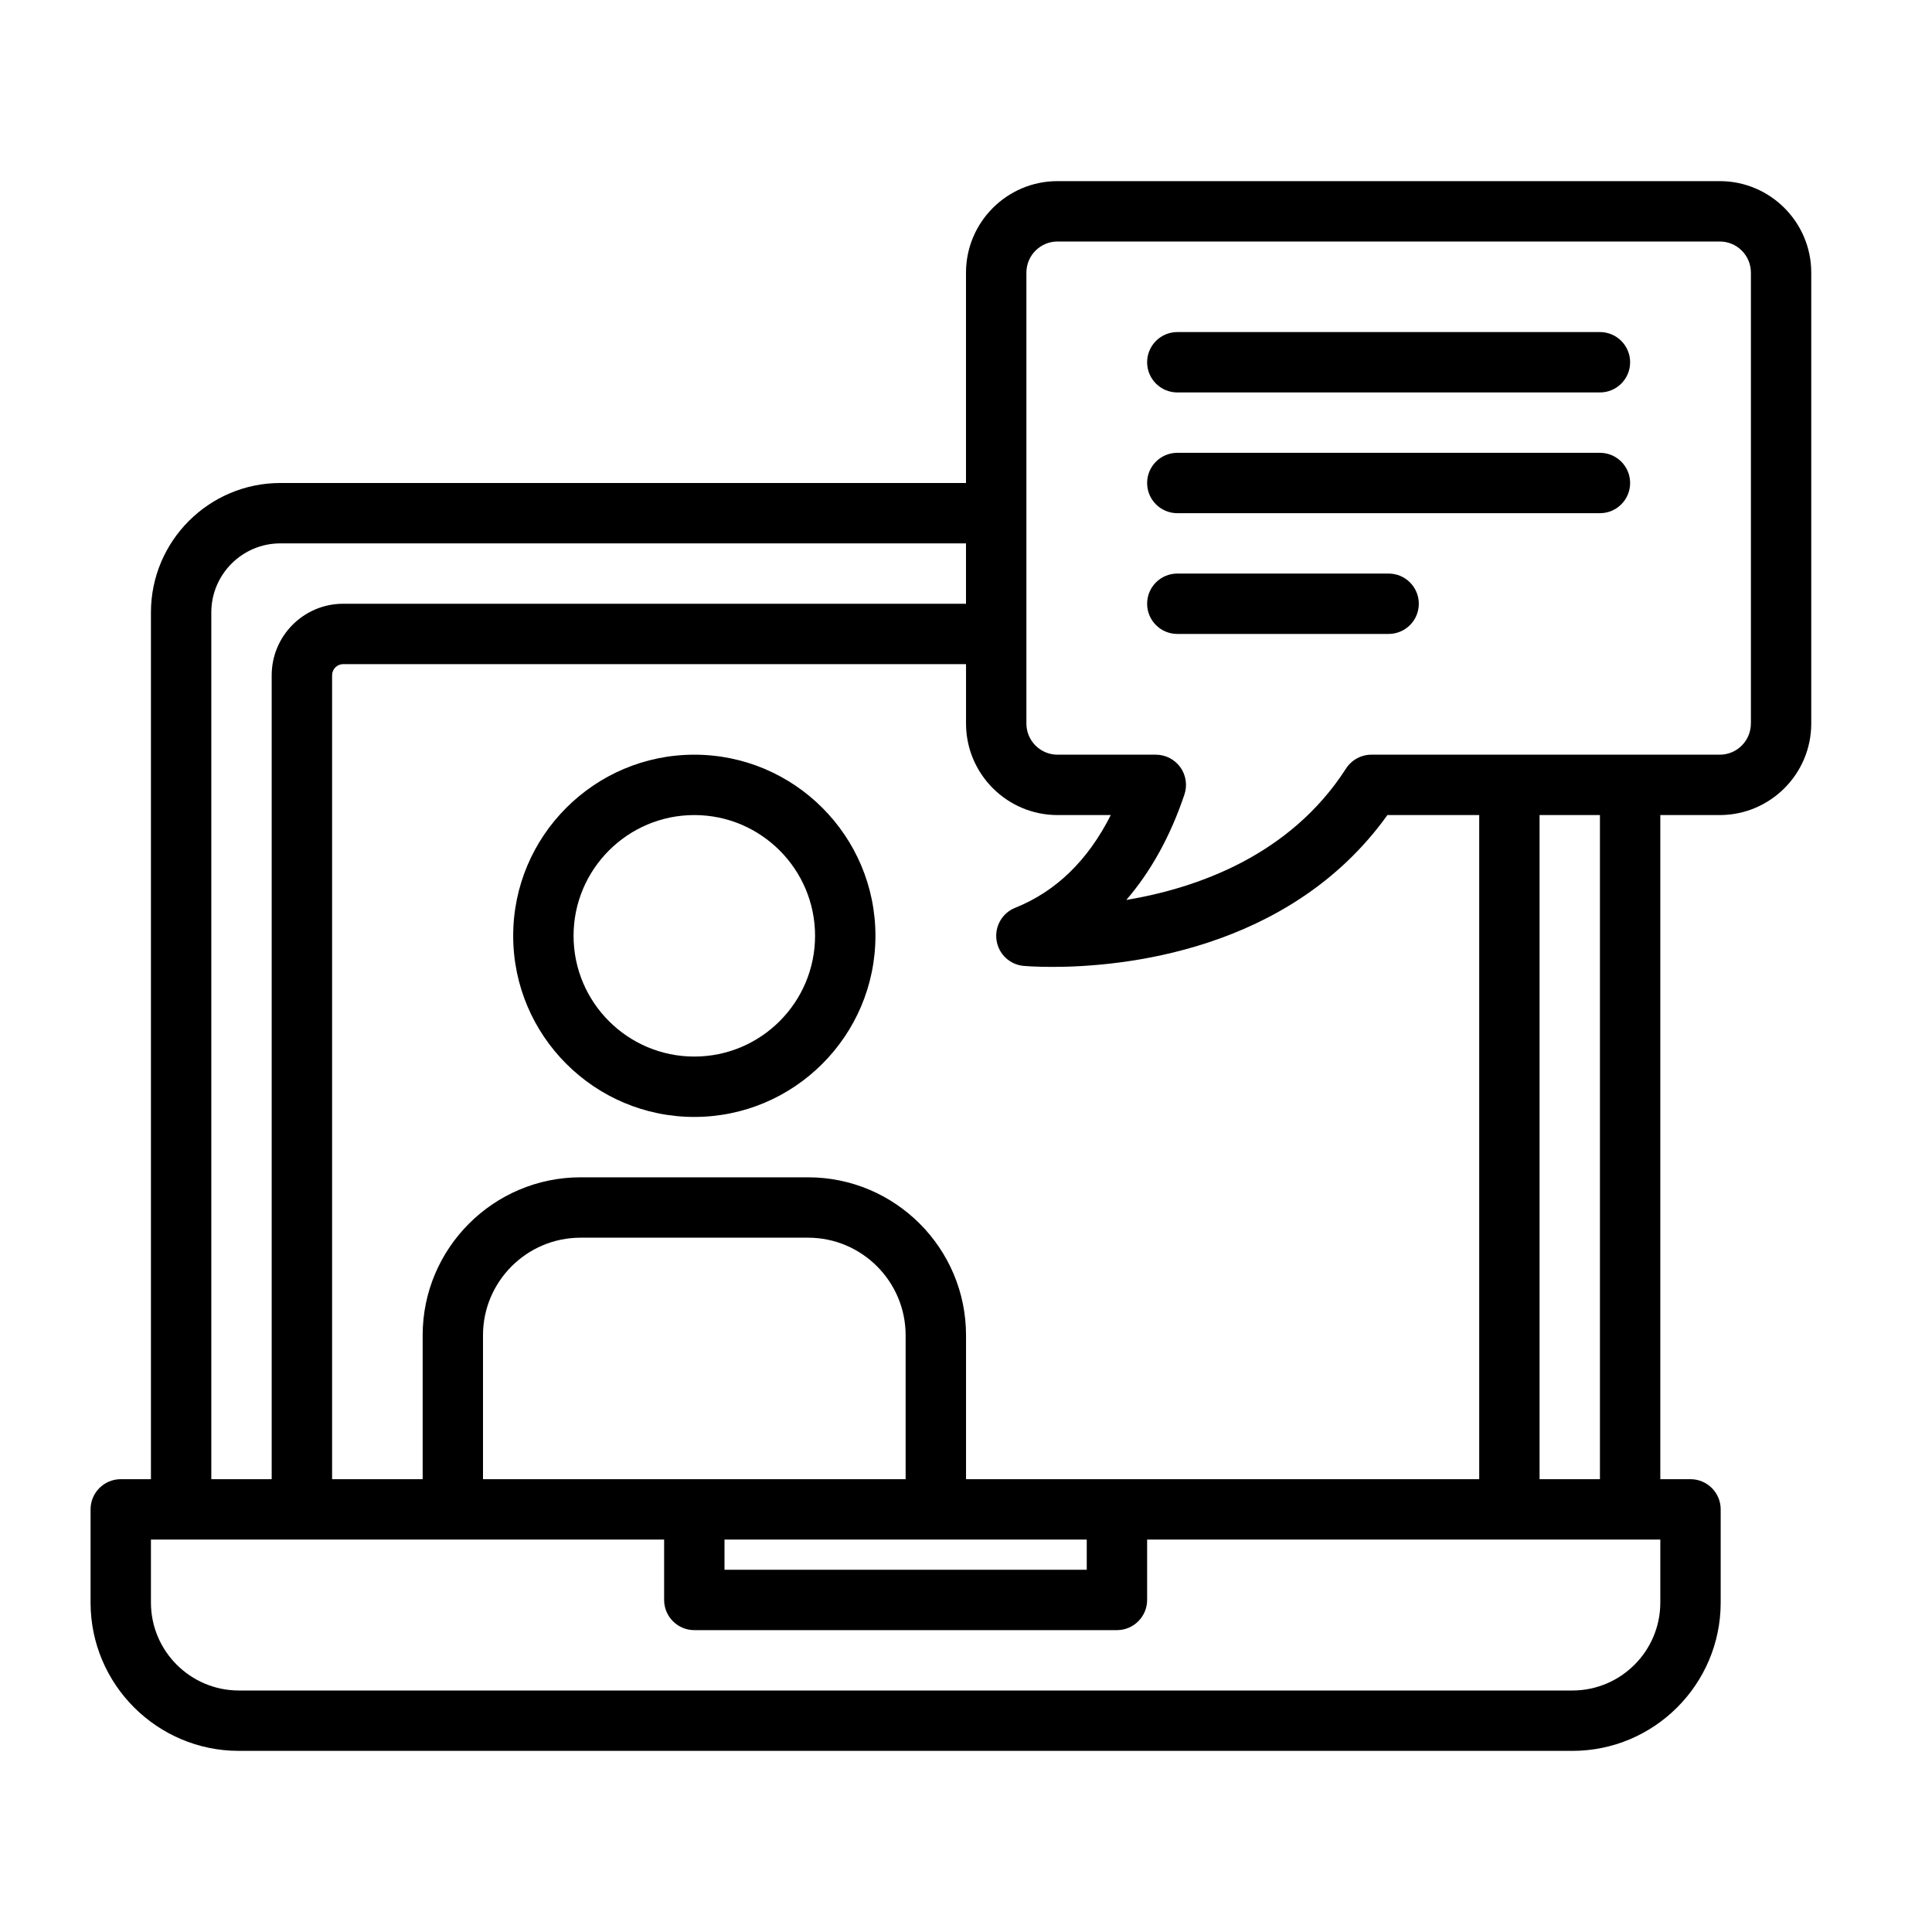
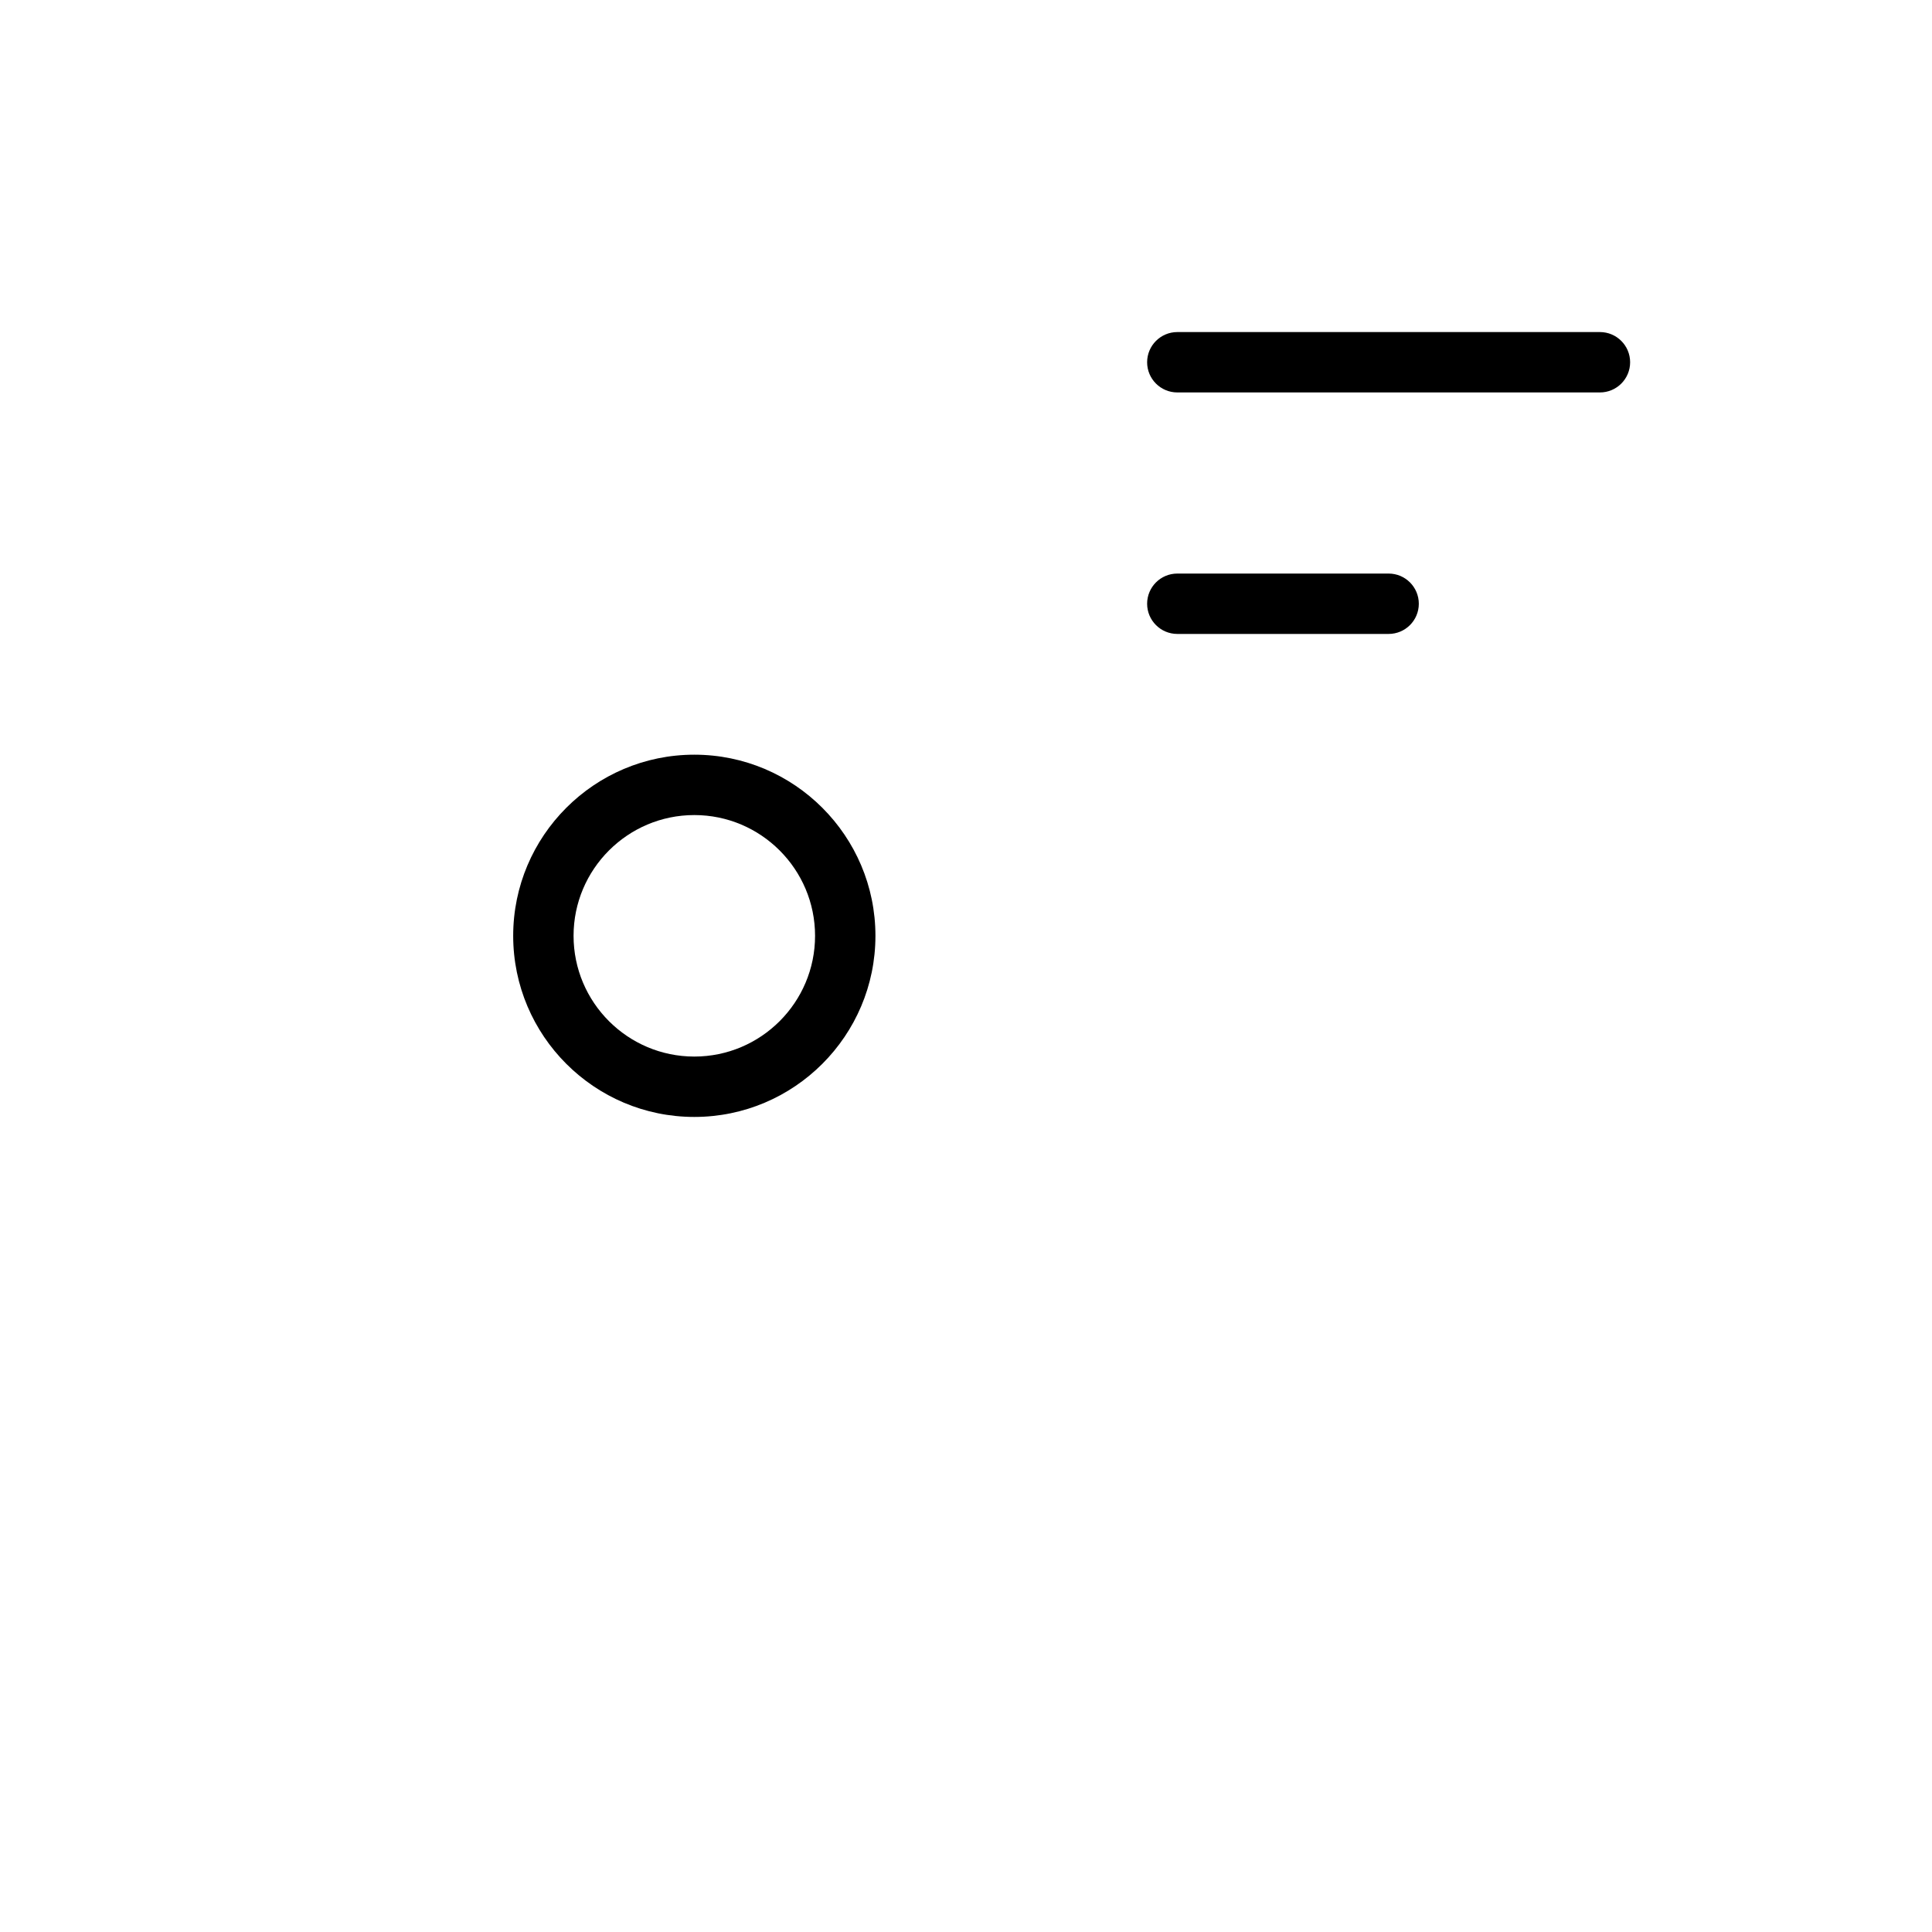
<svg xmlns="http://www.w3.org/2000/svg" id="Layer_2" data-name="Layer 2" viewBox="0 0 64 64">
  <defs>
    <style>
      .cls-1 {
        stroke-width: 0px;
      }
    </style>
  </defs>
-   <path class="cls-1" d="m56.969,6h-21.938c-1.671,0-3.031,1.36-3.031,3.031v6.969H9.287c-2.364,0-4.287,1.923-4.287,4.287v28.713h-1c-.552,0-1,.448-1,1v3.087c0,2.709,2.204,4.913,4.913,4.913h44.174c2.709,0,4.913-2.204,4.913-4.913v-3.087c0-.552-.448-1-1-1h-1v-22h1.969c1.671,0,3.031-1.36,3.031-3.031v-14.938c0-1.671-1.36-3.031-3.031-3.031Zm-23.059,25.996c.065.006.41.034.954.034,2.237,0,7.839-.484,11.096-5.03h3.041v22h-17v-4.767c0-2.885-2.348-5.233-5.233-5.233h-7.534c-2.885,0-5.233,2.348-5.233,5.233v4.767h-3v-26.631c0-.204.166-.369.369-.369h20.631v1.969c0,1.671,1.36,3.031,3.031,3.031h1.764c-.755,1.5-1.816,2.531-3.167,3.072-.429.171-.685.615-.618,1.073.066.458.438.81.899.852Zm-9.91,19.004h12v1h-12v-1Zm6-2h-14v-4.767c0-1.783,1.45-3.233,3.233-3.233h7.534c1.783,0,3.233,1.45,3.233,3.233v4.767ZM7,20.287c0-1.261,1.026-2.287,2.287-2.287h22.713v2H11.369c-1.306,0-2.369,1.063-2.369,2.369v26.631h-2v-28.713Zm48,32.8c0,1.606-1.307,2.913-2.913,2.913H7.913c-1.606,0-2.913-1.307-2.913-2.913v-2.087h17v2c0,.552.448,1,1,1h14c.552,0,1-.448,1-1v-2h17v2.087Zm-2-4.087h-2v-22h2v22Zm5-25.031c0,.569-.462,1.031-1.031,1.031h-11.539c-.34,0-.657.173-.841.459-1.854,2.883-4.934,3.961-7.279,4.353.813-.942,1.463-2.115,1.926-3.494.102-.305.051-.641-.136-.902-.188-.261-.49-.416-.812-.416h-3.256c-.569,0-1.031-.462-1.031-1.031v-14.938c0-.569.462-1.031,1.031-1.031h21.938c.569,0,1.031.462,1.031,1.031v14.938Z" />
  <path class="cls-1" d="m53,11h-14c-.552,0-1,.448-1,1s.448,1,1,1h14c.552,0,1-.448,1-1s-.448-1-1-1Z" />
-   <path class="cls-1" d="m53,15h-14c-.552,0-1,.448-1,1s.448,1,1,1h14c.552,0,1-.448,1-1s-.448-1-1-1Z" />
  <path class="cls-1" d="m46,19h-7c-.552,0-1,.448-1,1s.448,1,1,1h7c.552,0,1-.448,1-1s-.448-1-1-1Z" />
  <path class="cls-1" d="m23,25c-3.309,0-6,2.691-6,6s2.691,6,6,6,6-2.691,6-6-2.691-6-6-6Zm0,10c-2.206,0-4-1.794-4-4s1.794-4,4-4,4,1.794,4,4-1.794,4-4,4Z" />
</svg>